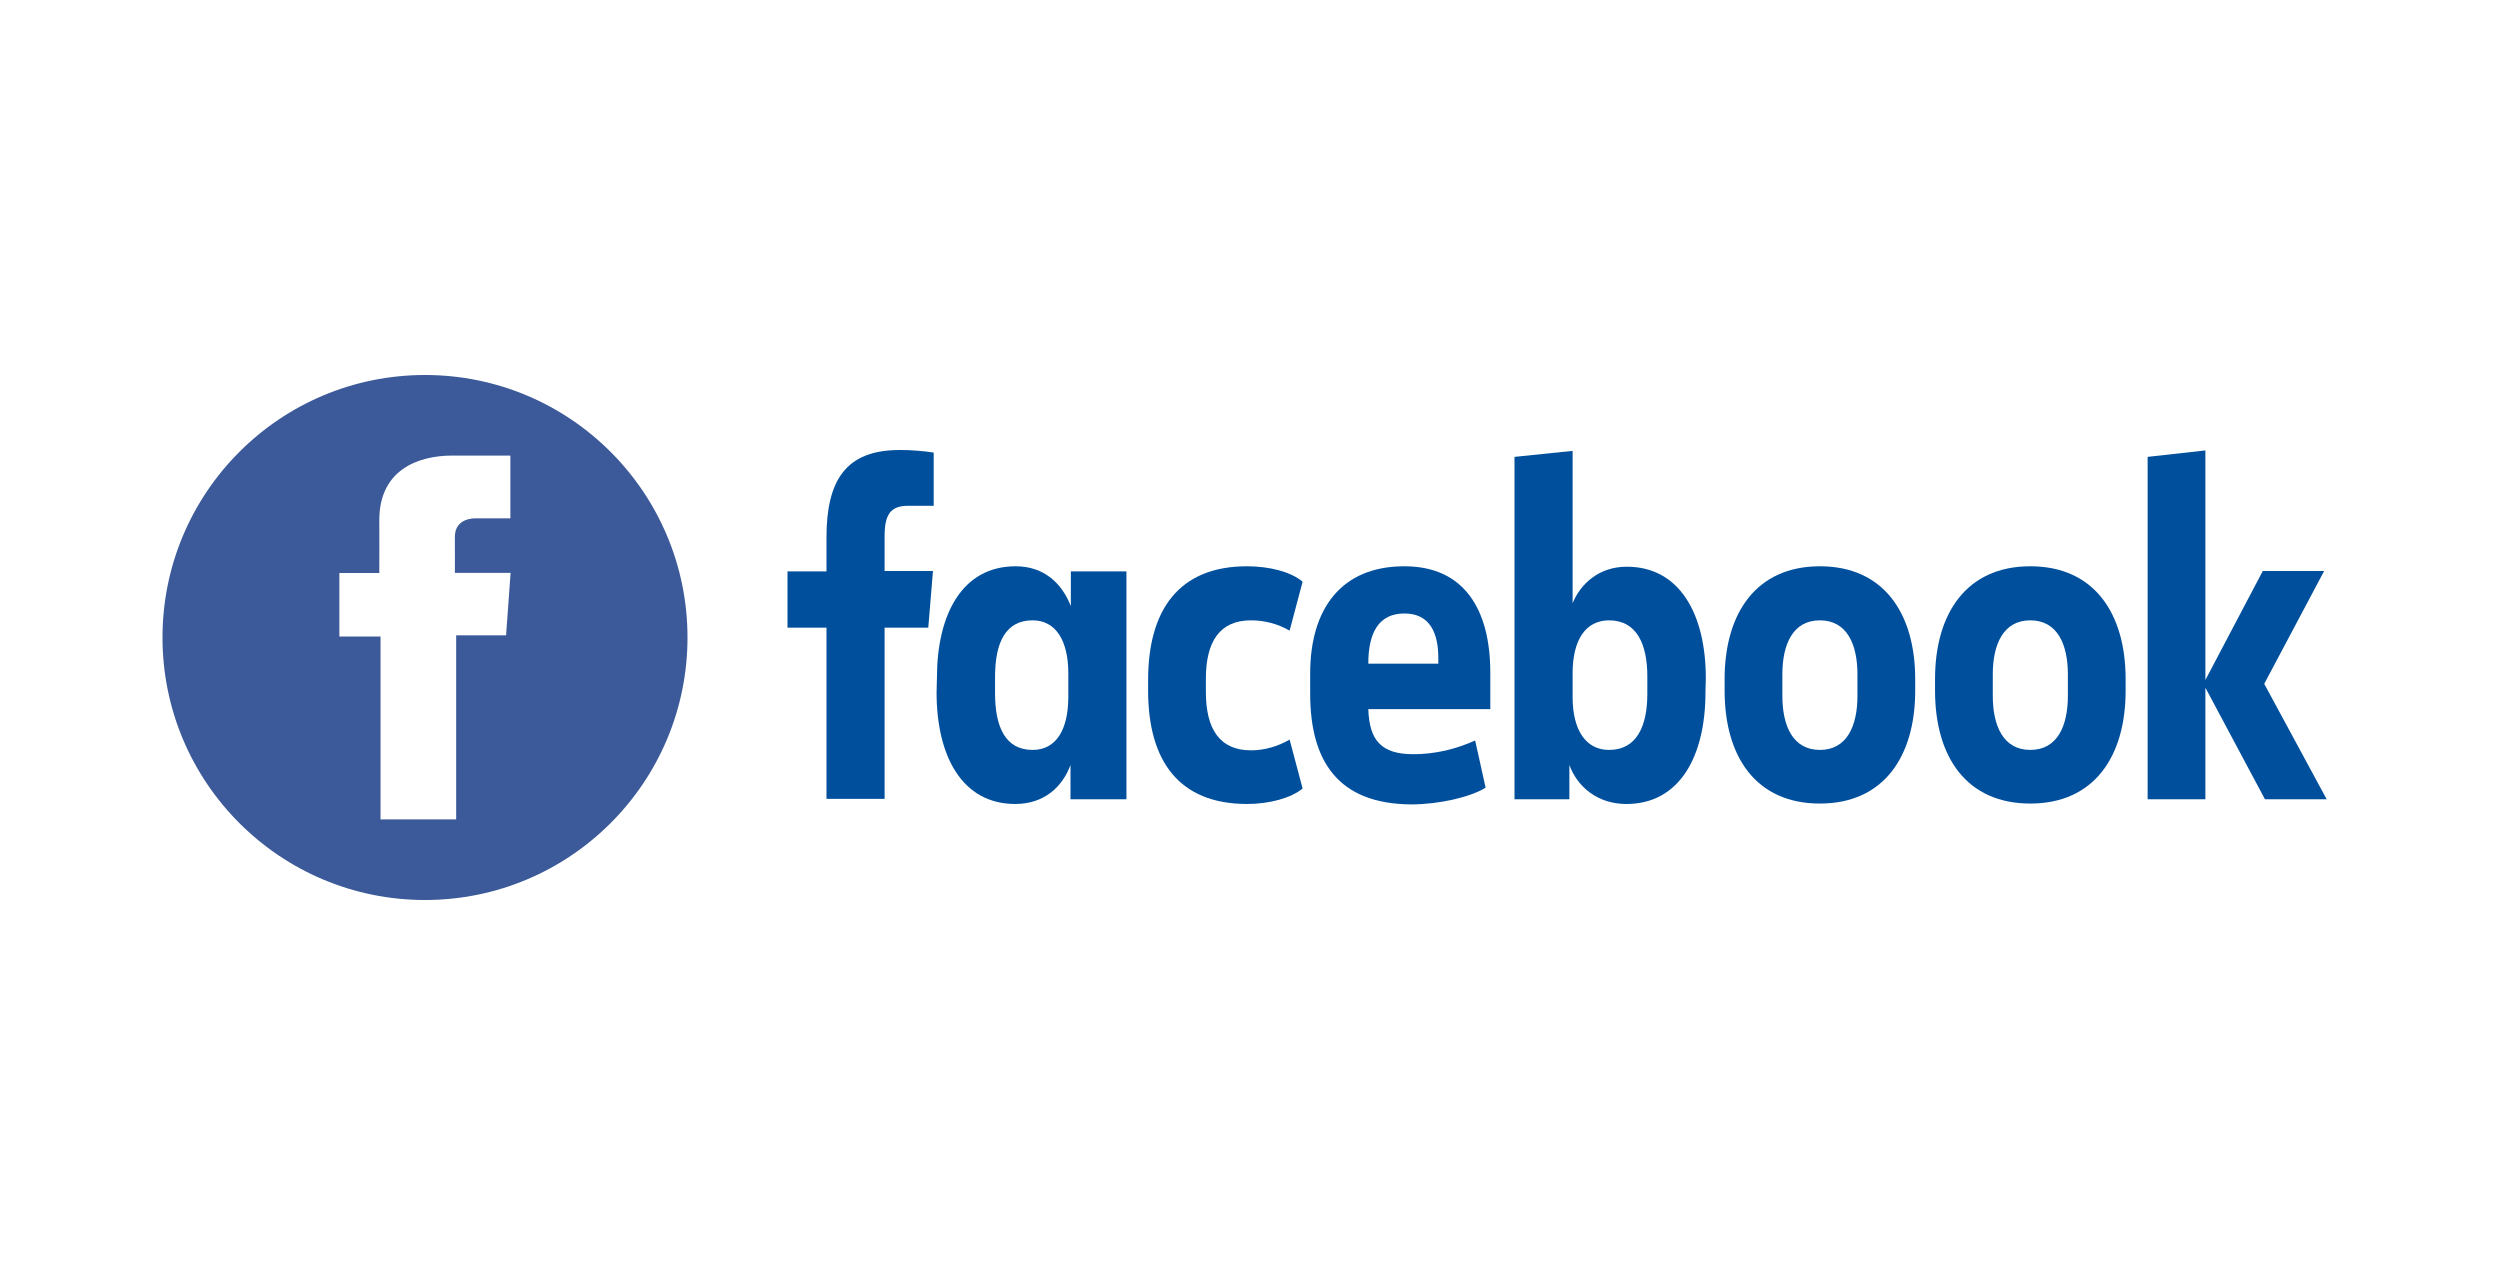
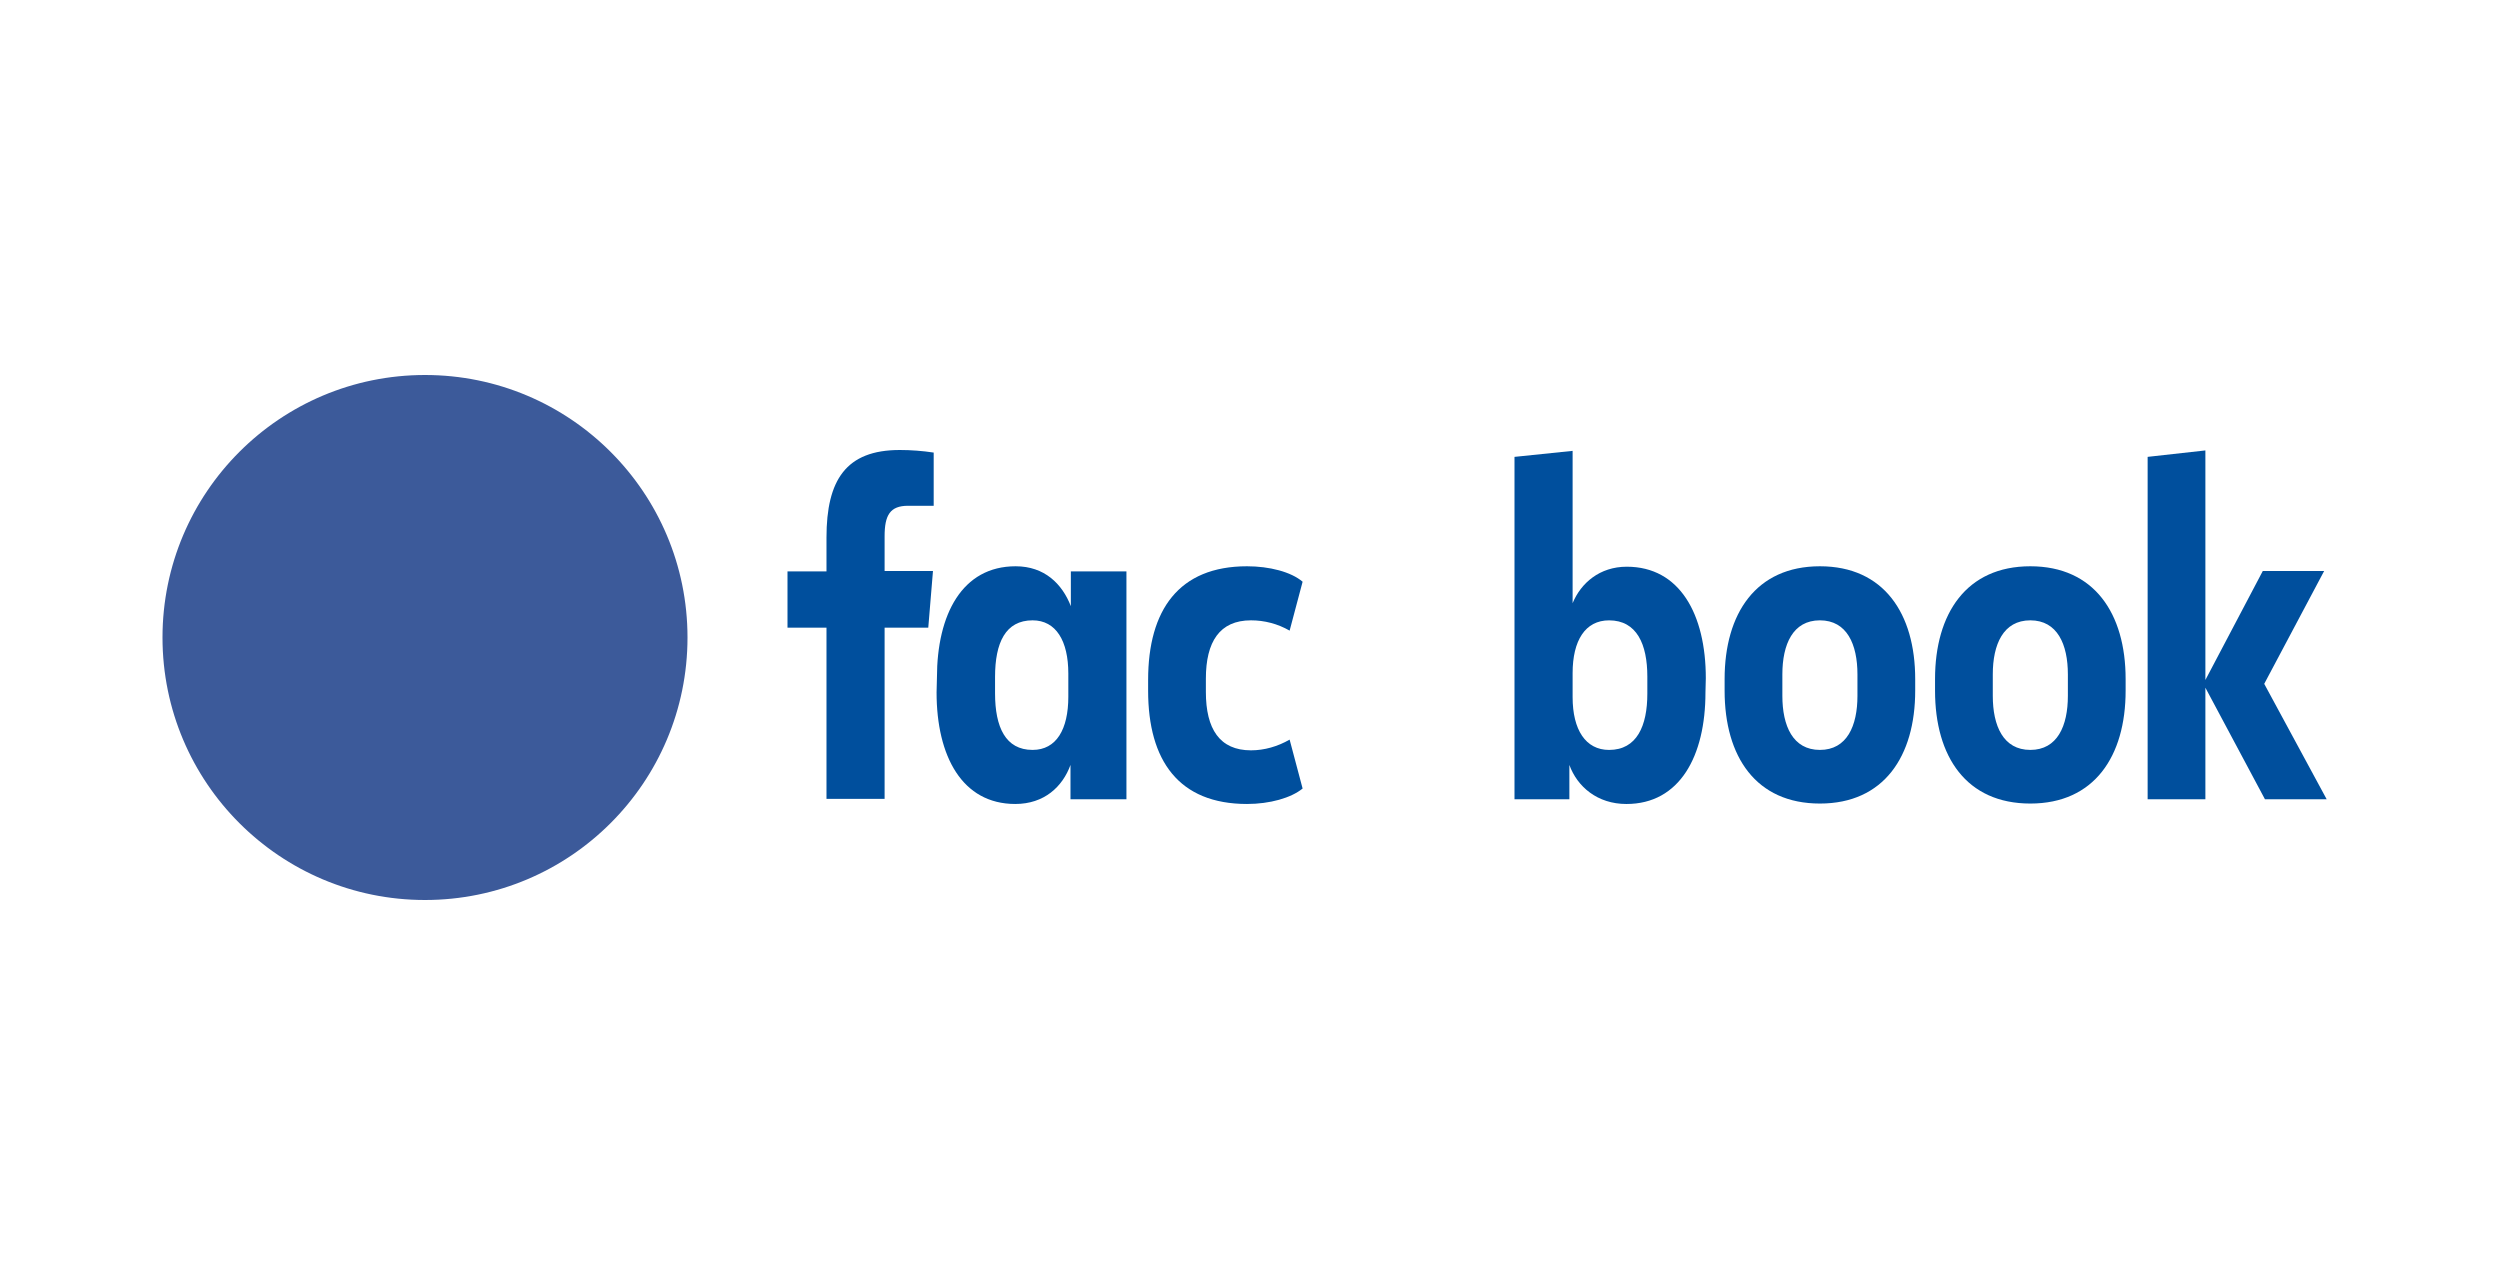
<svg xmlns="http://www.w3.org/2000/svg" width="200" height="101" viewBox="0 0 200 101" fill="none">
  <rect width="200" height="101" fill="white" />
  <path d="M72.645 40.462C71.201 40.462 70.768 41.218 70.768 42.899V45.68H74.638L74.262 50.211H70.768V63.907H66.119V50.211H63V45.714H66.119V43.002C66.119 38.403 67.678 36 71.981 36C72.876 36 73.8 36.069 74.695 36.206V40.462" fill="#004F9D" />
  <path d="M74.955 54.226C74.955 49.146 76.976 45.302 81.25 45.302C83.56 45.302 84.975 46.709 85.668 48.494V45.714H90.115V63.94H85.639V61.194C85.004 62.945 83.531 64.318 81.221 64.318C76.976 64.318 74.926 60.508 74.926 55.393L74.955 54.226ZM79.604 55.462C79.604 58.174 80.441 59.993 82.607 59.993C84.513 59.993 85.466 58.345 85.466 55.737V53.883C85.466 51.274 84.484 49.627 82.607 49.627C80.441 49.627 79.604 51.412 79.604 54.158V55.462V55.462Z" fill="#004F9D" />
  <path d="M99.762 45.302C101.553 45.302 103.285 45.748 104.209 46.538L103.17 50.451C102.217 49.901 101.148 49.627 100.08 49.627C97.567 49.627 96.47 51.343 96.47 54.295V55.359C96.47 58.311 97.567 60.027 100.08 60.027C101.148 60.027 102.217 59.718 103.17 59.169L104.209 63.082C103.285 63.837 101.581 64.318 99.762 64.318C94.304 64.318 91.85 60.851 91.85 55.256V54.398C91.85 48.803 94.304 45.302 99.762 45.302" fill="#004F9D" />
-   <path d="M104.814 55.496V53.883C104.814 48.7 107.298 45.302 112.352 45.302C117.116 45.302 119.224 48.734 119.224 53.815V56.732H109.464C109.55 59.238 110.503 60.336 113.074 60.336C114.748 60.336 116.423 59.959 118.012 59.238L118.849 63.014C117.636 63.769 115.124 64.352 112.9 64.352C107.009 64.318 104.814 60.851 104.814 55.496V55.496ZM109.464 53.094H115.066V52.647C115.066 50.657 114.402 49.078 112.352 49.078C110.272 49.078 109.464 50.657 109.464 53.094Z" fill="#004F9D" />
  <path d="M136.437 55.395C136.437 60.475 134.386 64.319 130.112 64.319C127.802 64.319 126.185 62.946 125.55 61.196V63.942H121.16V36.55L125.809 36.069V48.255C126.474 46.642 127.975 45.337 130.141 45.337C134.386 45.337 136.465 49.147 136.465 54.262L136.437 55.395ZM131.787 54.124C131.787 51.55 130.95 49.628 128.726 49.628C126.82 49.628 125.809 51.241 125.809 53.85V55.772C125.809 58.381 126.849 59.994 128.726 59.994C130.95 59.994 131.787 58.072 131.787 55.498V54.124Z" fill="#004F9D" />
  <path d="M137.969 55.256V54.329C137.969 49.078 140.481 45.302 145.593 45.302C150.704 45.302 153.216 49.078 153.216 54.329V55.256C153.216 60.508 150.704 64.284 145.593 64.284C140.481 64.284 137.969 60.542 137.969 55.256V55.256ZM148.596 53.952C148.596 51.549 147.758 49.627 145.593 49.627C143.427 49.627 142.589 51.549 142.589 53.952V55.668C142.589 58.071 143.427 59.993 145.593 59.993C147.758 59.993 148.596 58.071 148.596 55.668V53.952V53.952Z" fill="#004F9D" />
  <path d="M154.803 55.256V54.329C154.803 49.078 157.315 45.302 162.426 45.302C167.538 45.302 170.05 49.078 170.05 54.329V55.256C170.05 60.508 167.538 64.284 162.426 64.284C157.315 64.284 154.803 60.542 154.803 55.256V55.256ZM165.43 53.952C165.43 51.549 164.592 49.627 162.426 49.627C160.261 49.627 159.423 51.549 159.423 53.952V55.668C159.423 58.071 160.261 59.993 162.426 59.993C164.592 59.993 165.43 58.071 165.43 55.668V53.952V53.952Z" fill="#004F9D" />
  <path d="M176.431 54.398L181.023 45.68H185.932L181.138 54.707L186.134 63.941H181.196L176.431 55.016V63.941H171.811V36.549L176.431 36.034" fill="#004F9D" />
  <g clip-path="url(#clip0_2406_43819)">
    <path d="M34 72C45.598 72 55 62.598 55 51C55 39.402 45.598 30 34 30C22.402 30 13 39.402 13 51C13 62.598 22.402 72 34 72Z" fill="#3C5A9A" />
-     <path d="M40.827 36.446H36.175C33.415 36.446 30.344 37.607 30.344 41.609C30.358 43.003 30.344 44.339 30.344 45.842H27.15V50.924H30.443V65.554H36.493V50.827H40.486L40.848 45.827H36.389C36.389 45.827 36.399 43.603 36.389 42.957C36.389 41.376 38.034 41.467 38.133 41.467C38.916 41.467 40.439 41.469 40.83 41.467V36.446H40.827V36.446Z" fill="white" />
  </g>
  <defs>
    <clipPath id="clip0_2406_43819">
      <rect width="42" height="42" fill="white" transform="translate(13 30)" />
    </clipPath>
  </defs>
</svg>